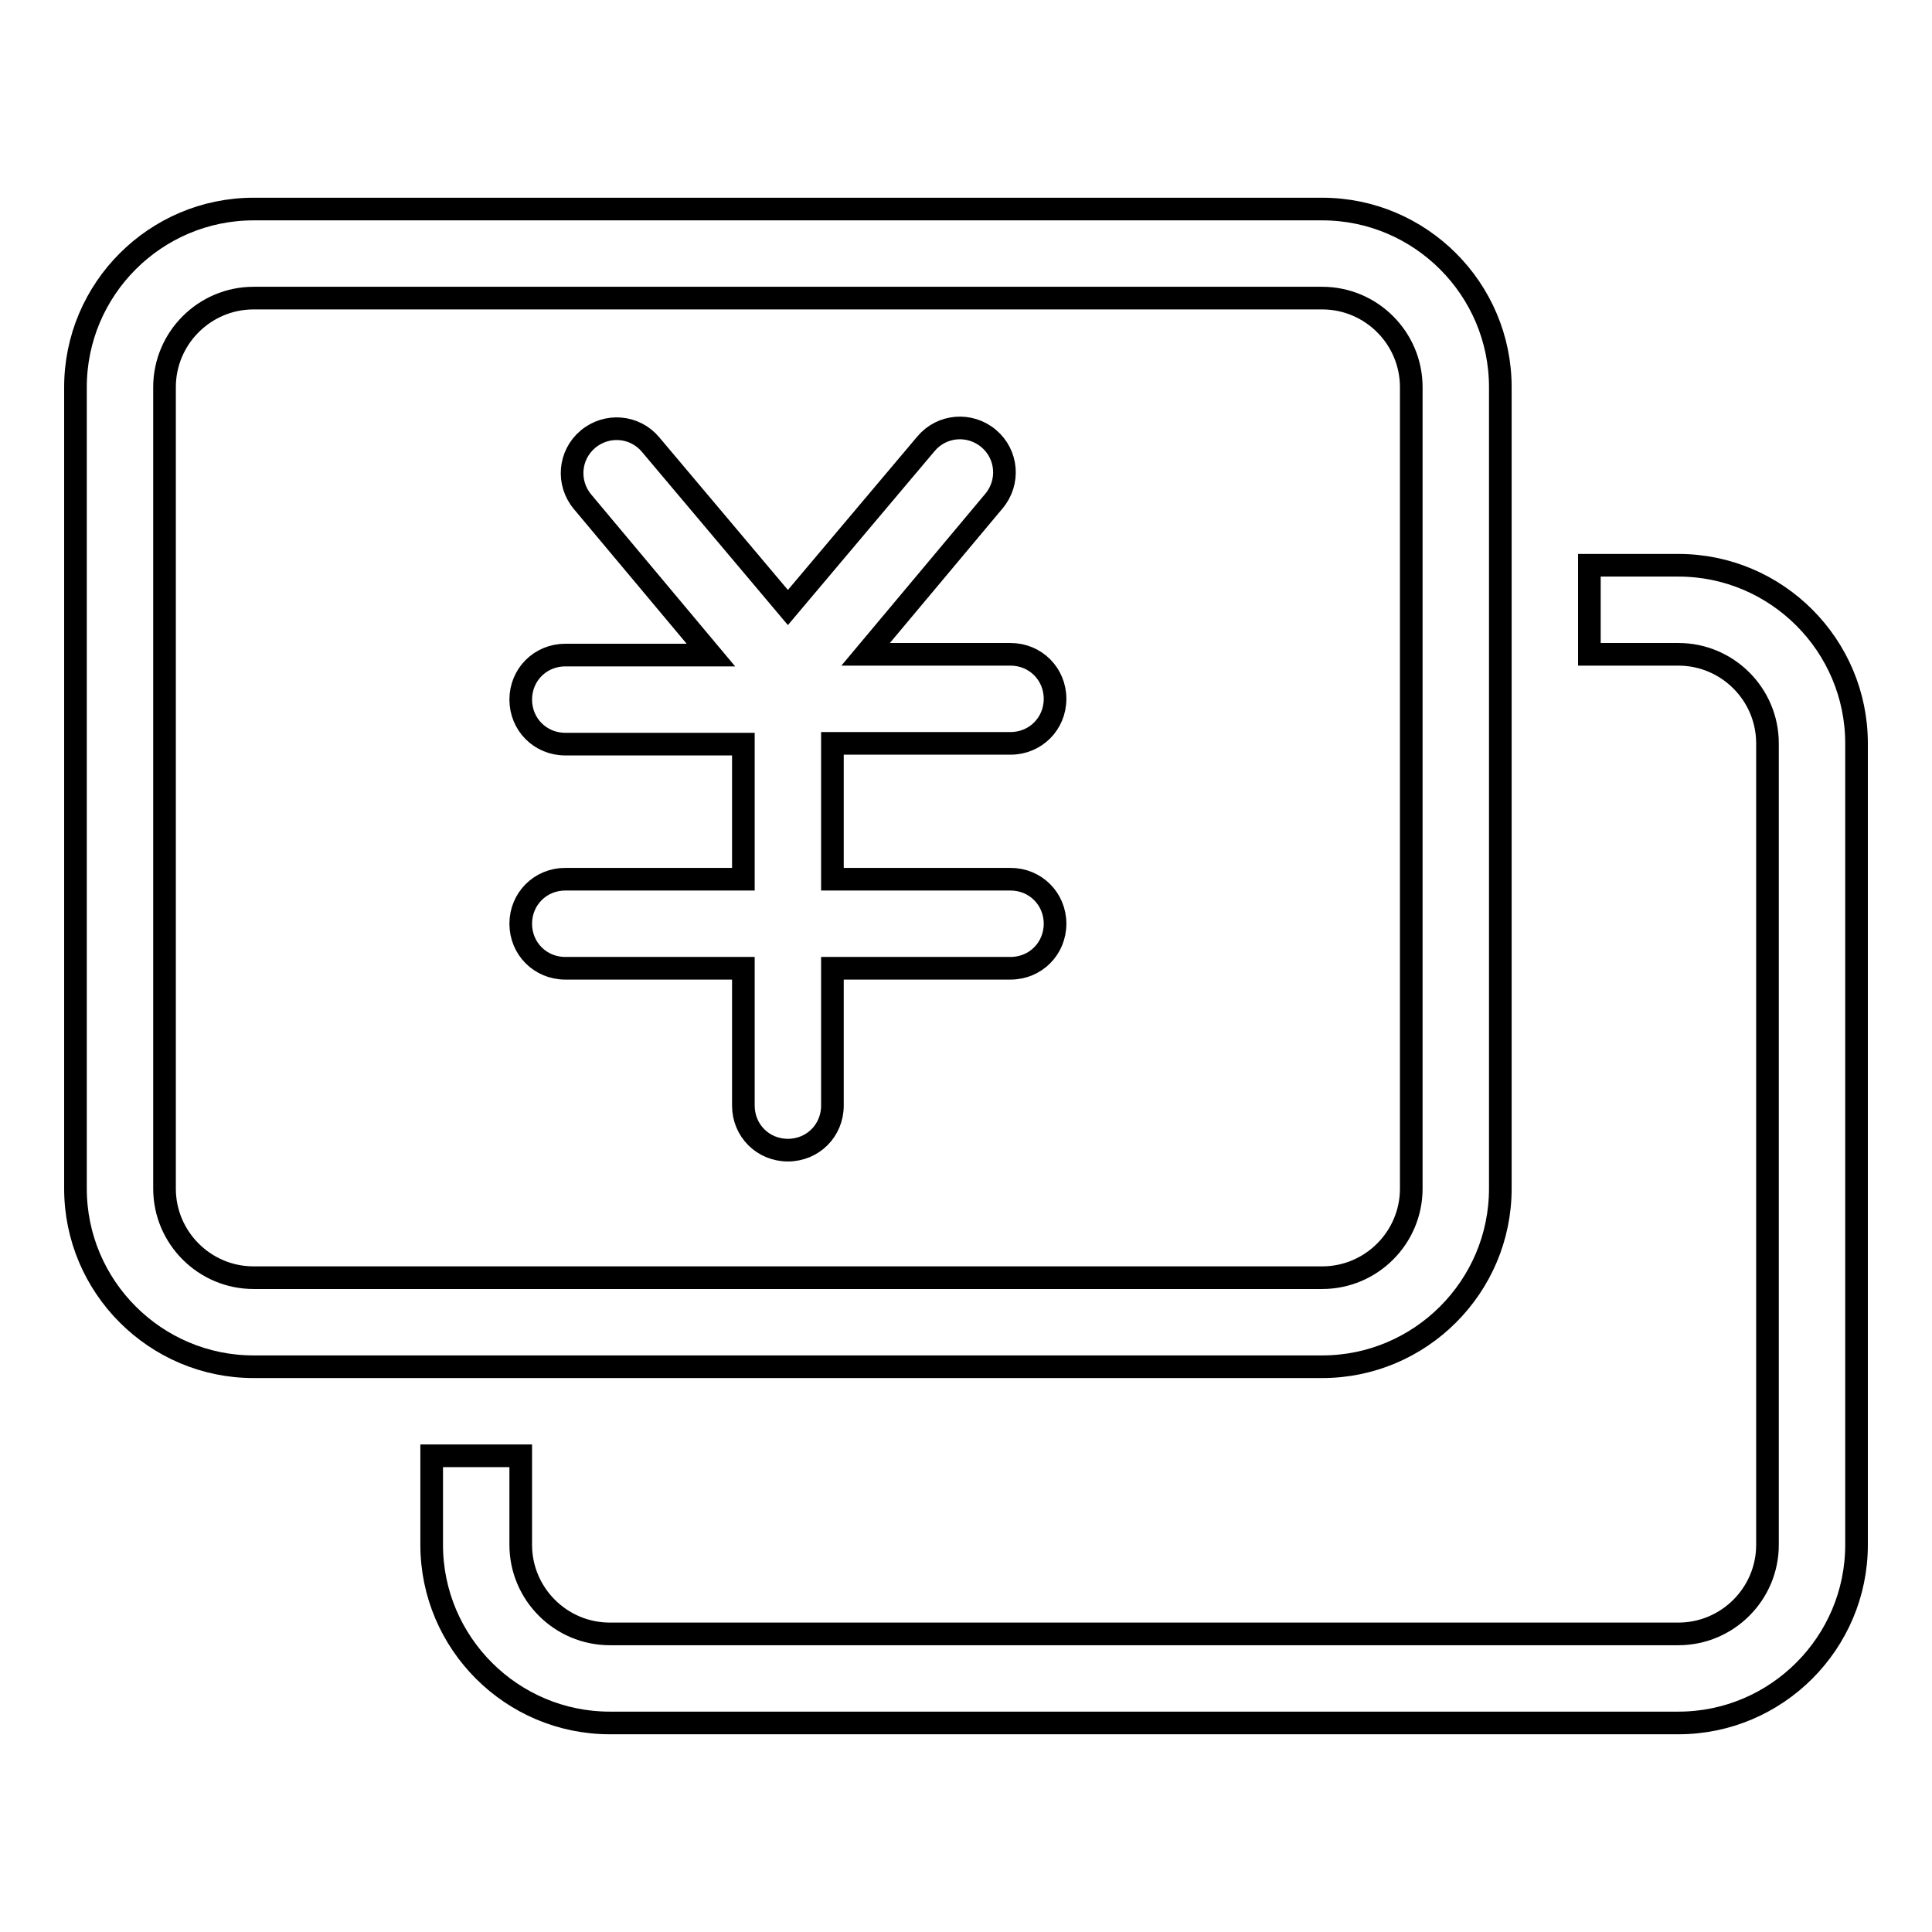
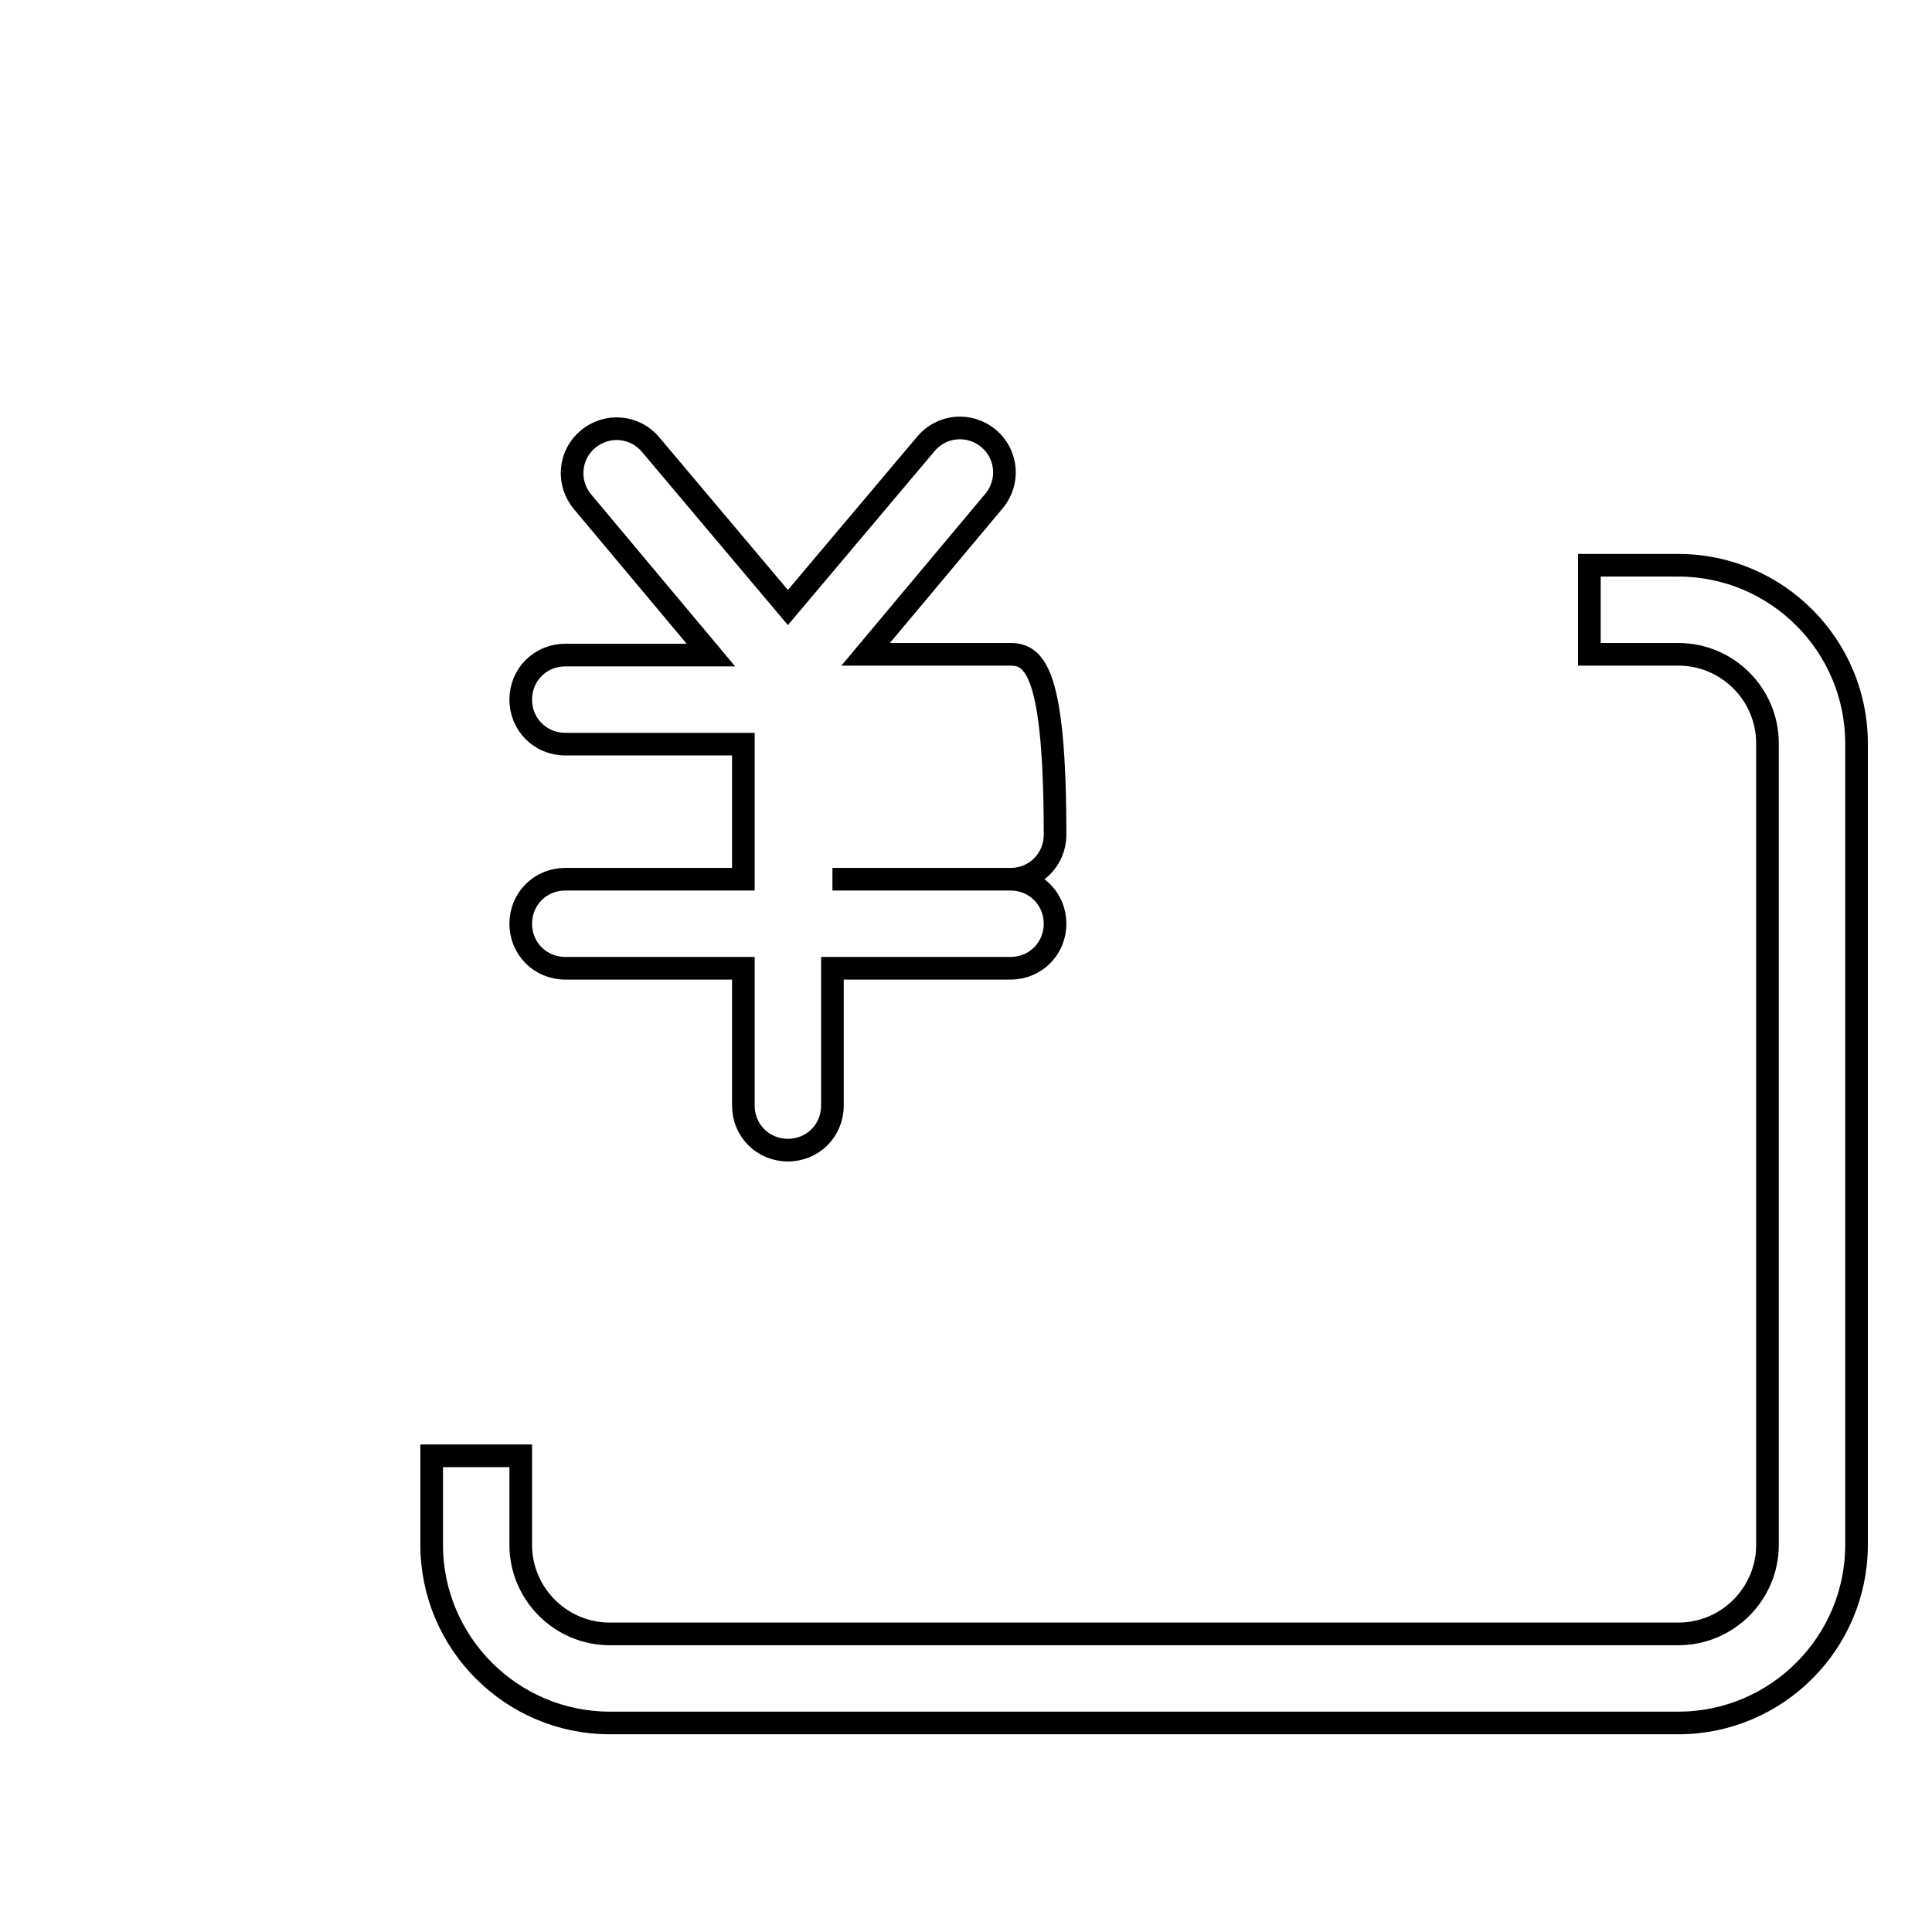
<svg xmlns="http://www.w3.org/2000/svg" version="1.1" x="0px" y="0px" viewBox="0 0 256 256" enable-background="new 0 0 256 256" xml:space="preserve">
  <g>
    <g>
-       <path stroke-width="3" fill-opacity="0" stroke="#000000" d="M198.8,157.5V51.3c0-13-10.6-23.6-23.6-23.6H33.6c-13,0-23.6,10.6-23.6,23.6v106.2c0,13,10.6,23.6,23.6,23.6h141.6C188.2,181.1,198.8,170.5,198.8,157.5z M21.8,157.5V51.3c0-6.5,5.3-11.8,11.8-11.8h141.6c6.5,0,11.8,5.3,11.8,11.8v106.2c0,6.5-5.3,11.8-11.8,11.8H33.6C27.1,169.3,21.8,164,21.8,157.5z" />
      <path stroke-width="3" fill-opacity="0" stroke="#000000" d="M222.4,74.9h-11.8v11.8h11.8c6.5,0,11.8,5.3,11.8,11.8v106.2c0,6.5-5.3,11.8-11.8,11.8H80.8c-6.5,0-11.8-5.3-11.8-11.8v-11.8H57.2v11.8c0,13,10.6,23.6,23.6,23.6h141.6c13,0,23.6-10.6,23.6-23.6V98.5C246,85.5,235.4,74.9,222.4,74.9z" />
-       <path stroke-width="3" fill-opacity="0" stroke="#000000" d="M133.9,86.7h-19.2l17-20.3c2.1-2.5,1.8-6.2-0.7-8.3l0,0c-2.5-2.1-6.2-1.8-8.3,0.7l-18.3,21.7L86.2,58.9c-2.1-2.5-5.8-2.8-8.3-0.7l0,0c-2.5,2.1-2.8,5.8-0.7,8.3l17,20.3H74.9c-3.3,0-5.9,2.6-5.9,5.9l0,0c0,3.3,2.6,5.9,5.9,5.9h23.6v17.9H74.9c-3.3,0-5.9,2.6-5.9,5.9l0,0c0,3.3,2.6,5.9,5.9,5.9h23.6v18.2c0,3.3,2.6,5.9,5.9,5.9l0,0c3.3,0,5.9-2.6,5.9-5.9v-18.2h23.6c3.3,0,5.9-2.6,5.9-5.9l0,0c0-3.3-2.6-5.9-5.9-5.9h-23.6V98.5h23.6c3.3,0,5.9-2.6,5.9-5.9l0,0C139.8,89.3,137.2,86.7,133.9,86.7z" />
+       <path stroke-width="3" fill-opacity="0" stroke="#000000" d="M133.9,86.7h-19.2l17-20.3c2.1-2.5,1.8-6.2-0.7-8.3l0,0c-2.5-2.1-6.2-1.8-8.3,0.7l-18.3,21.7L86.2,58.9c-2.1-2.5-5.8-2.8-8.3-0.7l0,0c-2.5,2.1-2.8,5.8-0.7,8.3l17,20.3H74.9c-3.3,0-5.9,2.6-5.9,5.9l0,0c0,3.3,2.6,5.9,5.9,5.9h23.6v17.9H74.9c-3.3,0-5.9,2.6-5.9,5.9l0,0c0,3.3,2.6,5.9,5.9,5.9h23.6v18.2c0,3.3,2.6,5.9,5.9,5.9l0,0c3.3,0,5.9-2.6,5.9-5.9v-18.2h23.6c3.3,0,5.9-2.6,5.9-5.9l0,0c0-3.3-2.6-5.9-5.9-5.9h-23.6h23.6c3.3,0,5.9-2.6,5.9-5.9l0,0C139.8,89.3,137.2,86.7,133.9,86.7z" />
    </g>
  </g>
</svg>